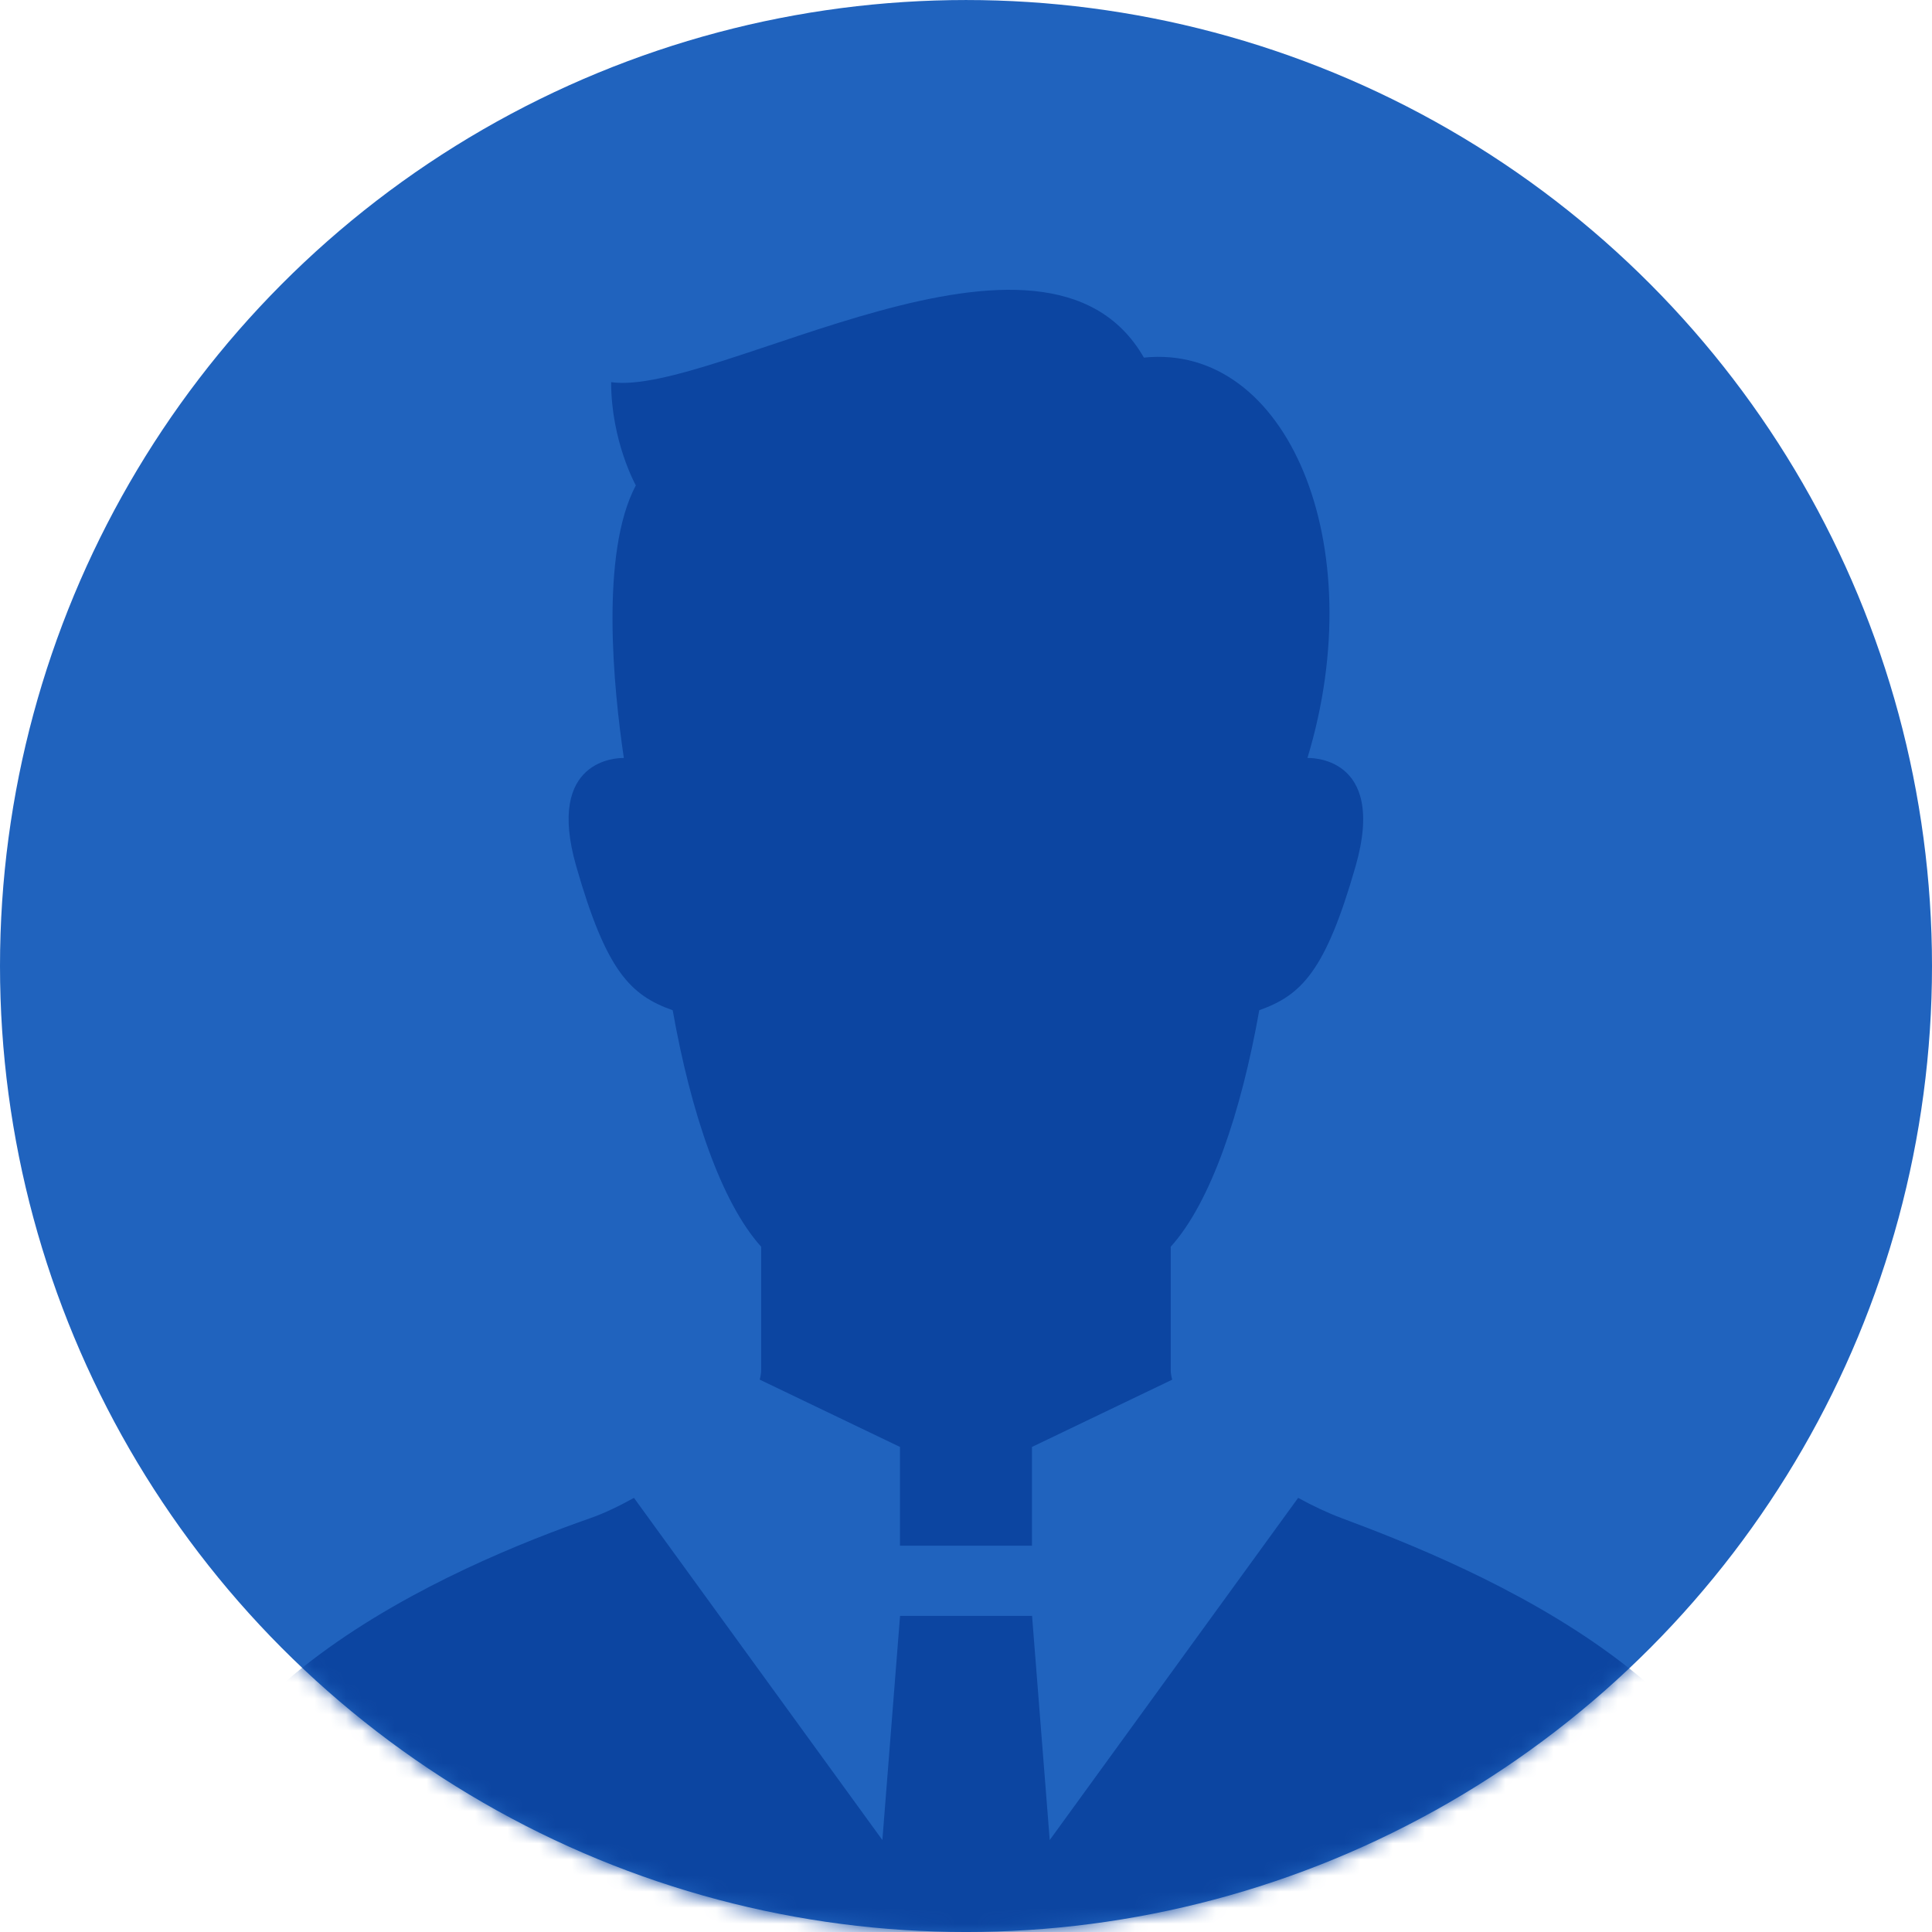
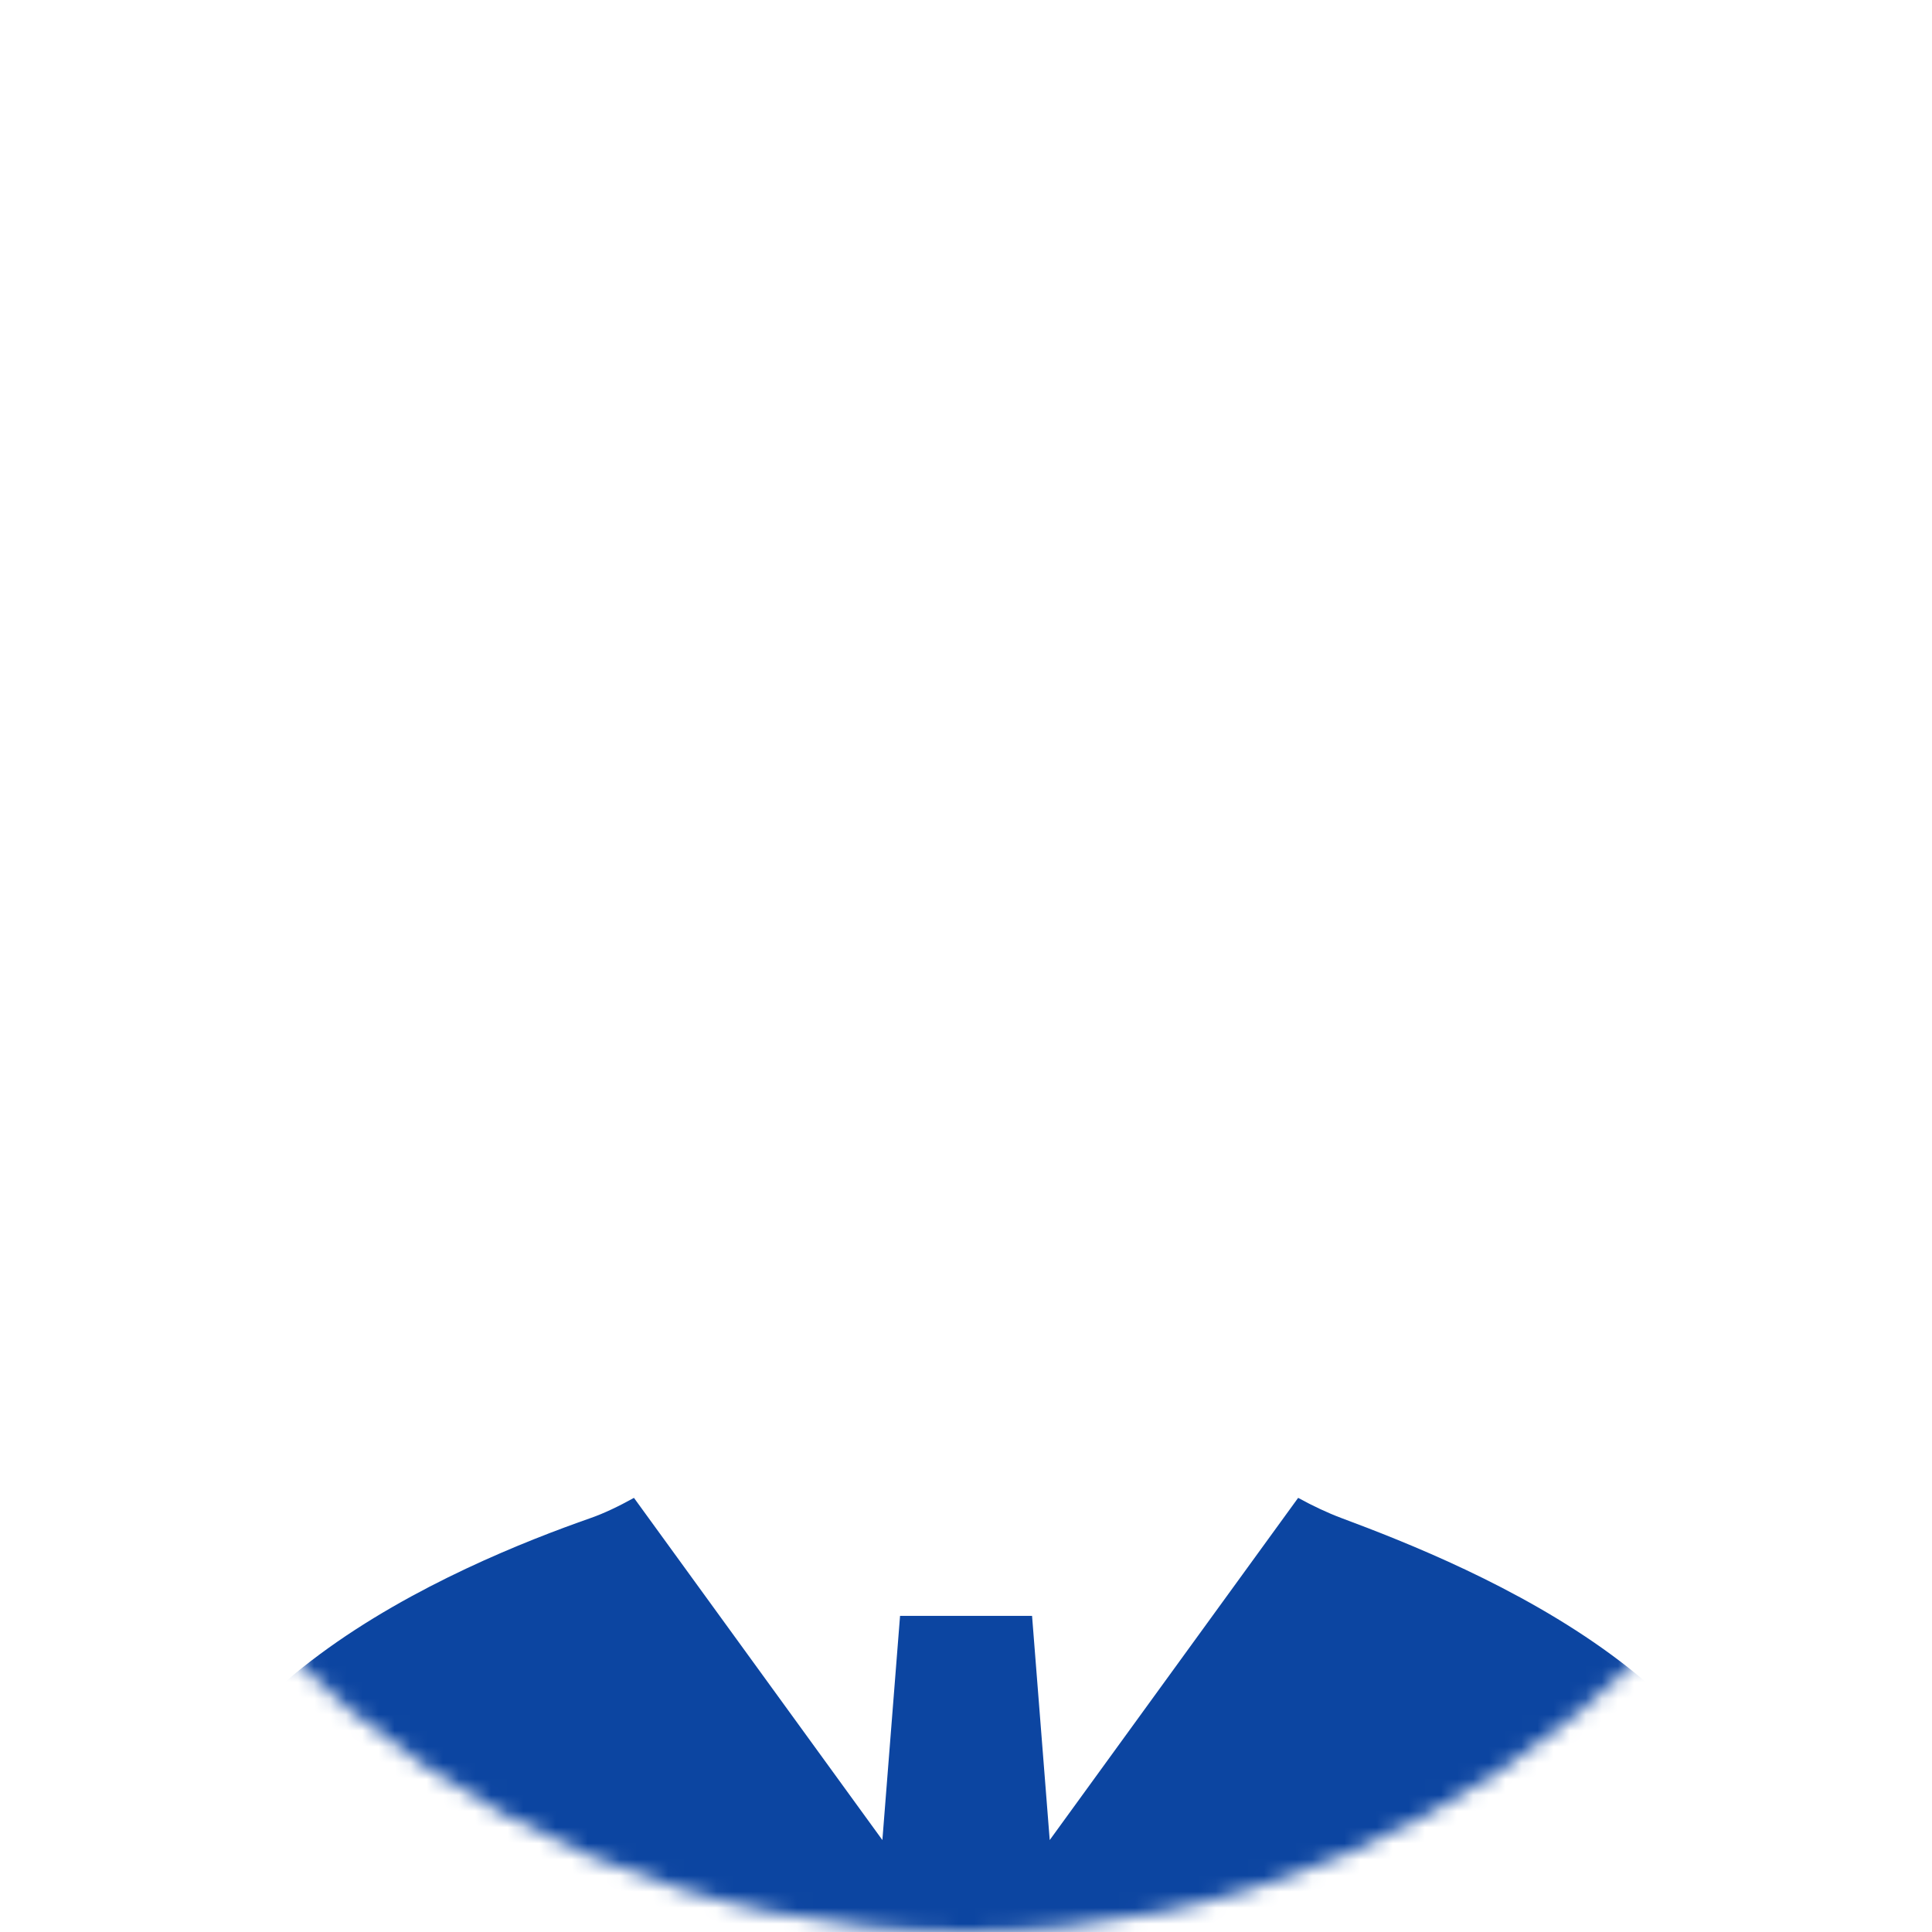
<svg xmlns="http://www.w3.org/2000/svg" width="120" height="120" viewBox="0 0 120 120" fill="none">
-   <circle cx="60" cy="60.001" r="60" fill="#2063BE" />
  <mask id="mask0_580_2204" style="mask-type:alpha" maskUnits="userSpaceOnUse" x="0" y="0" width="120" height="121">
    <circle cx="60" cy="60.001" r="60" fill="#2063BE" />
  </mask>
  <g mask="url(#mask0_580_2204)">
    <path d="M83.293 94.279C82.461 93.967 81.553 93.54 80.63 93.035L65.2 114.289L64.103 100.365H55.904L54.806 114.289L39.376 93.035C38.425 93.565 37.509 93.999 36.711 94.279C28.628 97.112 8.779 105.264 10.059 120.535C10.367 124.2 30.588 128.003 60.002 128.003C89.416 128.003 109.634 124.2 109.941 120.535C111.221 105.251 91.32 97.271 83.291 94.279H83.293Z" fill="#0C45A1" />
-     <path d="M41.782 62.746C42.905 69.088 44.794 74.681 47.277 77.437V85.083C47.277 85.277 47.243 85.481 47.187 85.691L55.899 89.872V96.006H64.098V89.872L72.806 85.694C72.75 85.483 72.716 85.279 72.716 85.083V77.437C75.206 74.681 77.092 69.088 78.216 62.746C80.833 61.814 82.333 60.323 84.2 53.796C86.19 46.843 81.208 47.08 81.208 47.08C85.237 33.787 79.932 21.294 71.049 22.212C64.92 11.527 44.395 24.652 37.959 23.737C37.959 27.402 39.492 30.148 39.492 30.148C37.254 34.378 38.117 42.813 38.748 47.08C38.382 47.073 33.876 47.12 35.788 53.796C37.657 60.323 39.154 61.814 41.775 62.746H41.782Z" fill="#0C45A1" />
  </g>
</svg>